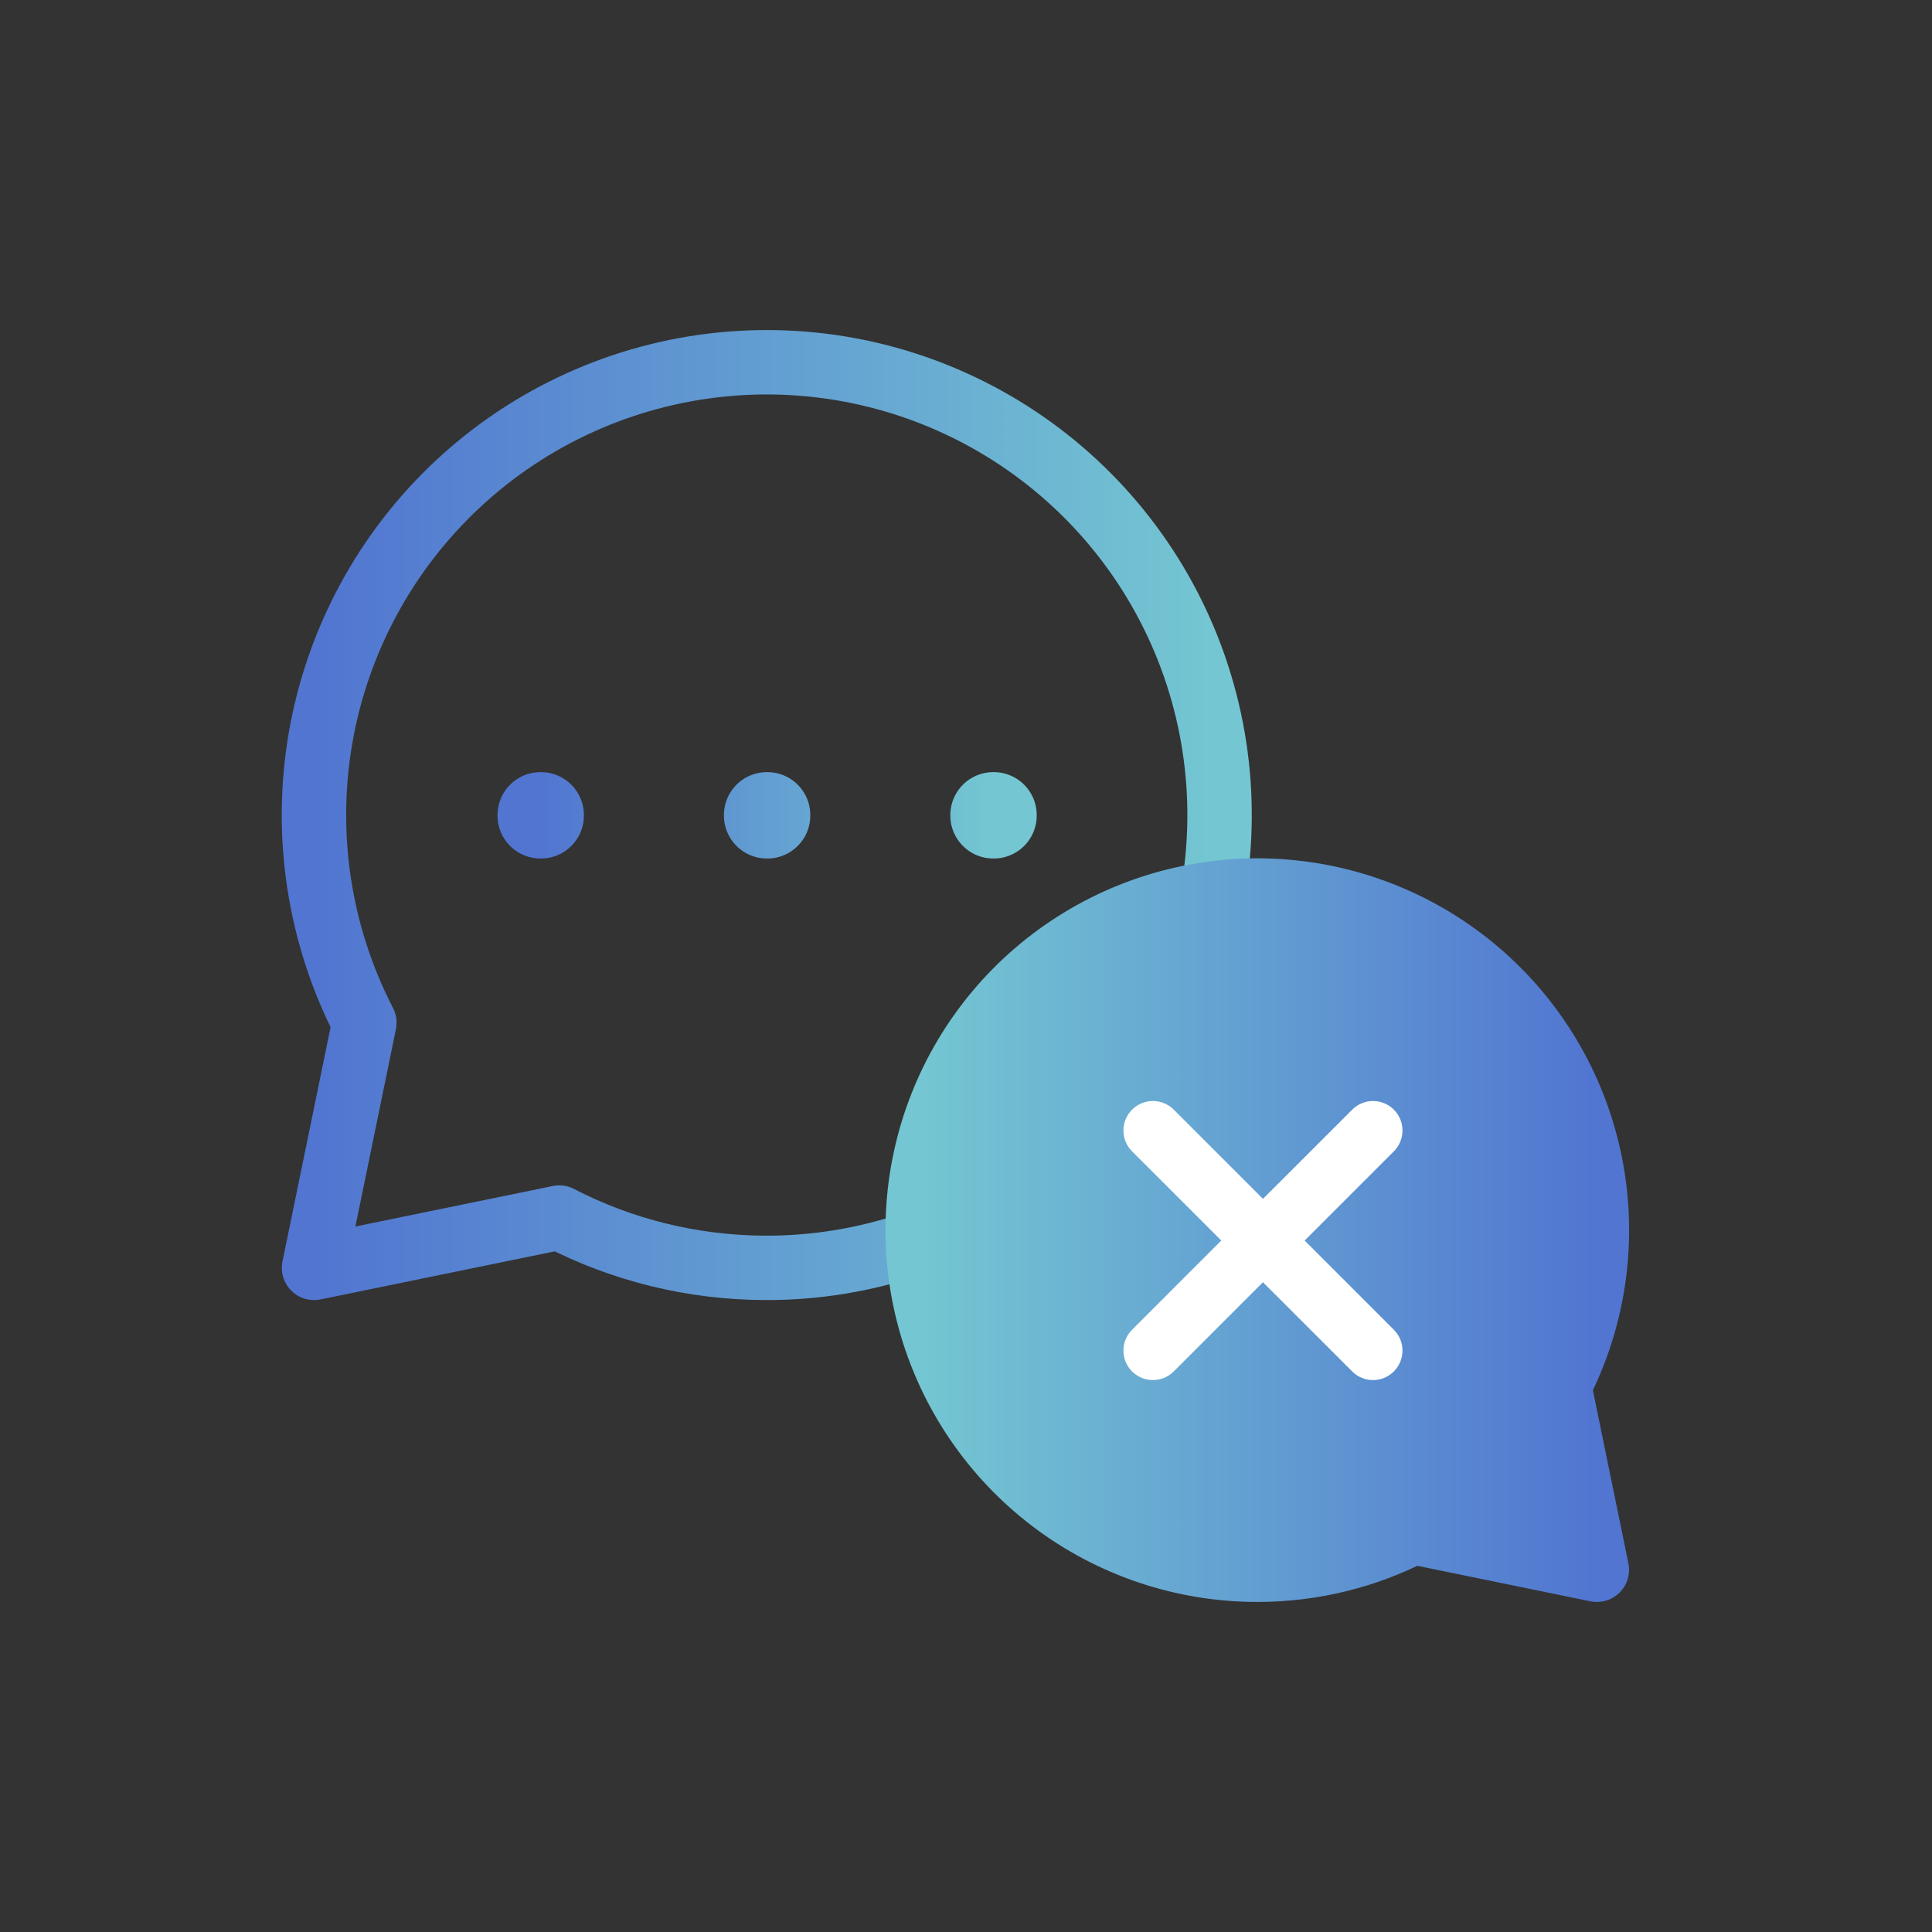
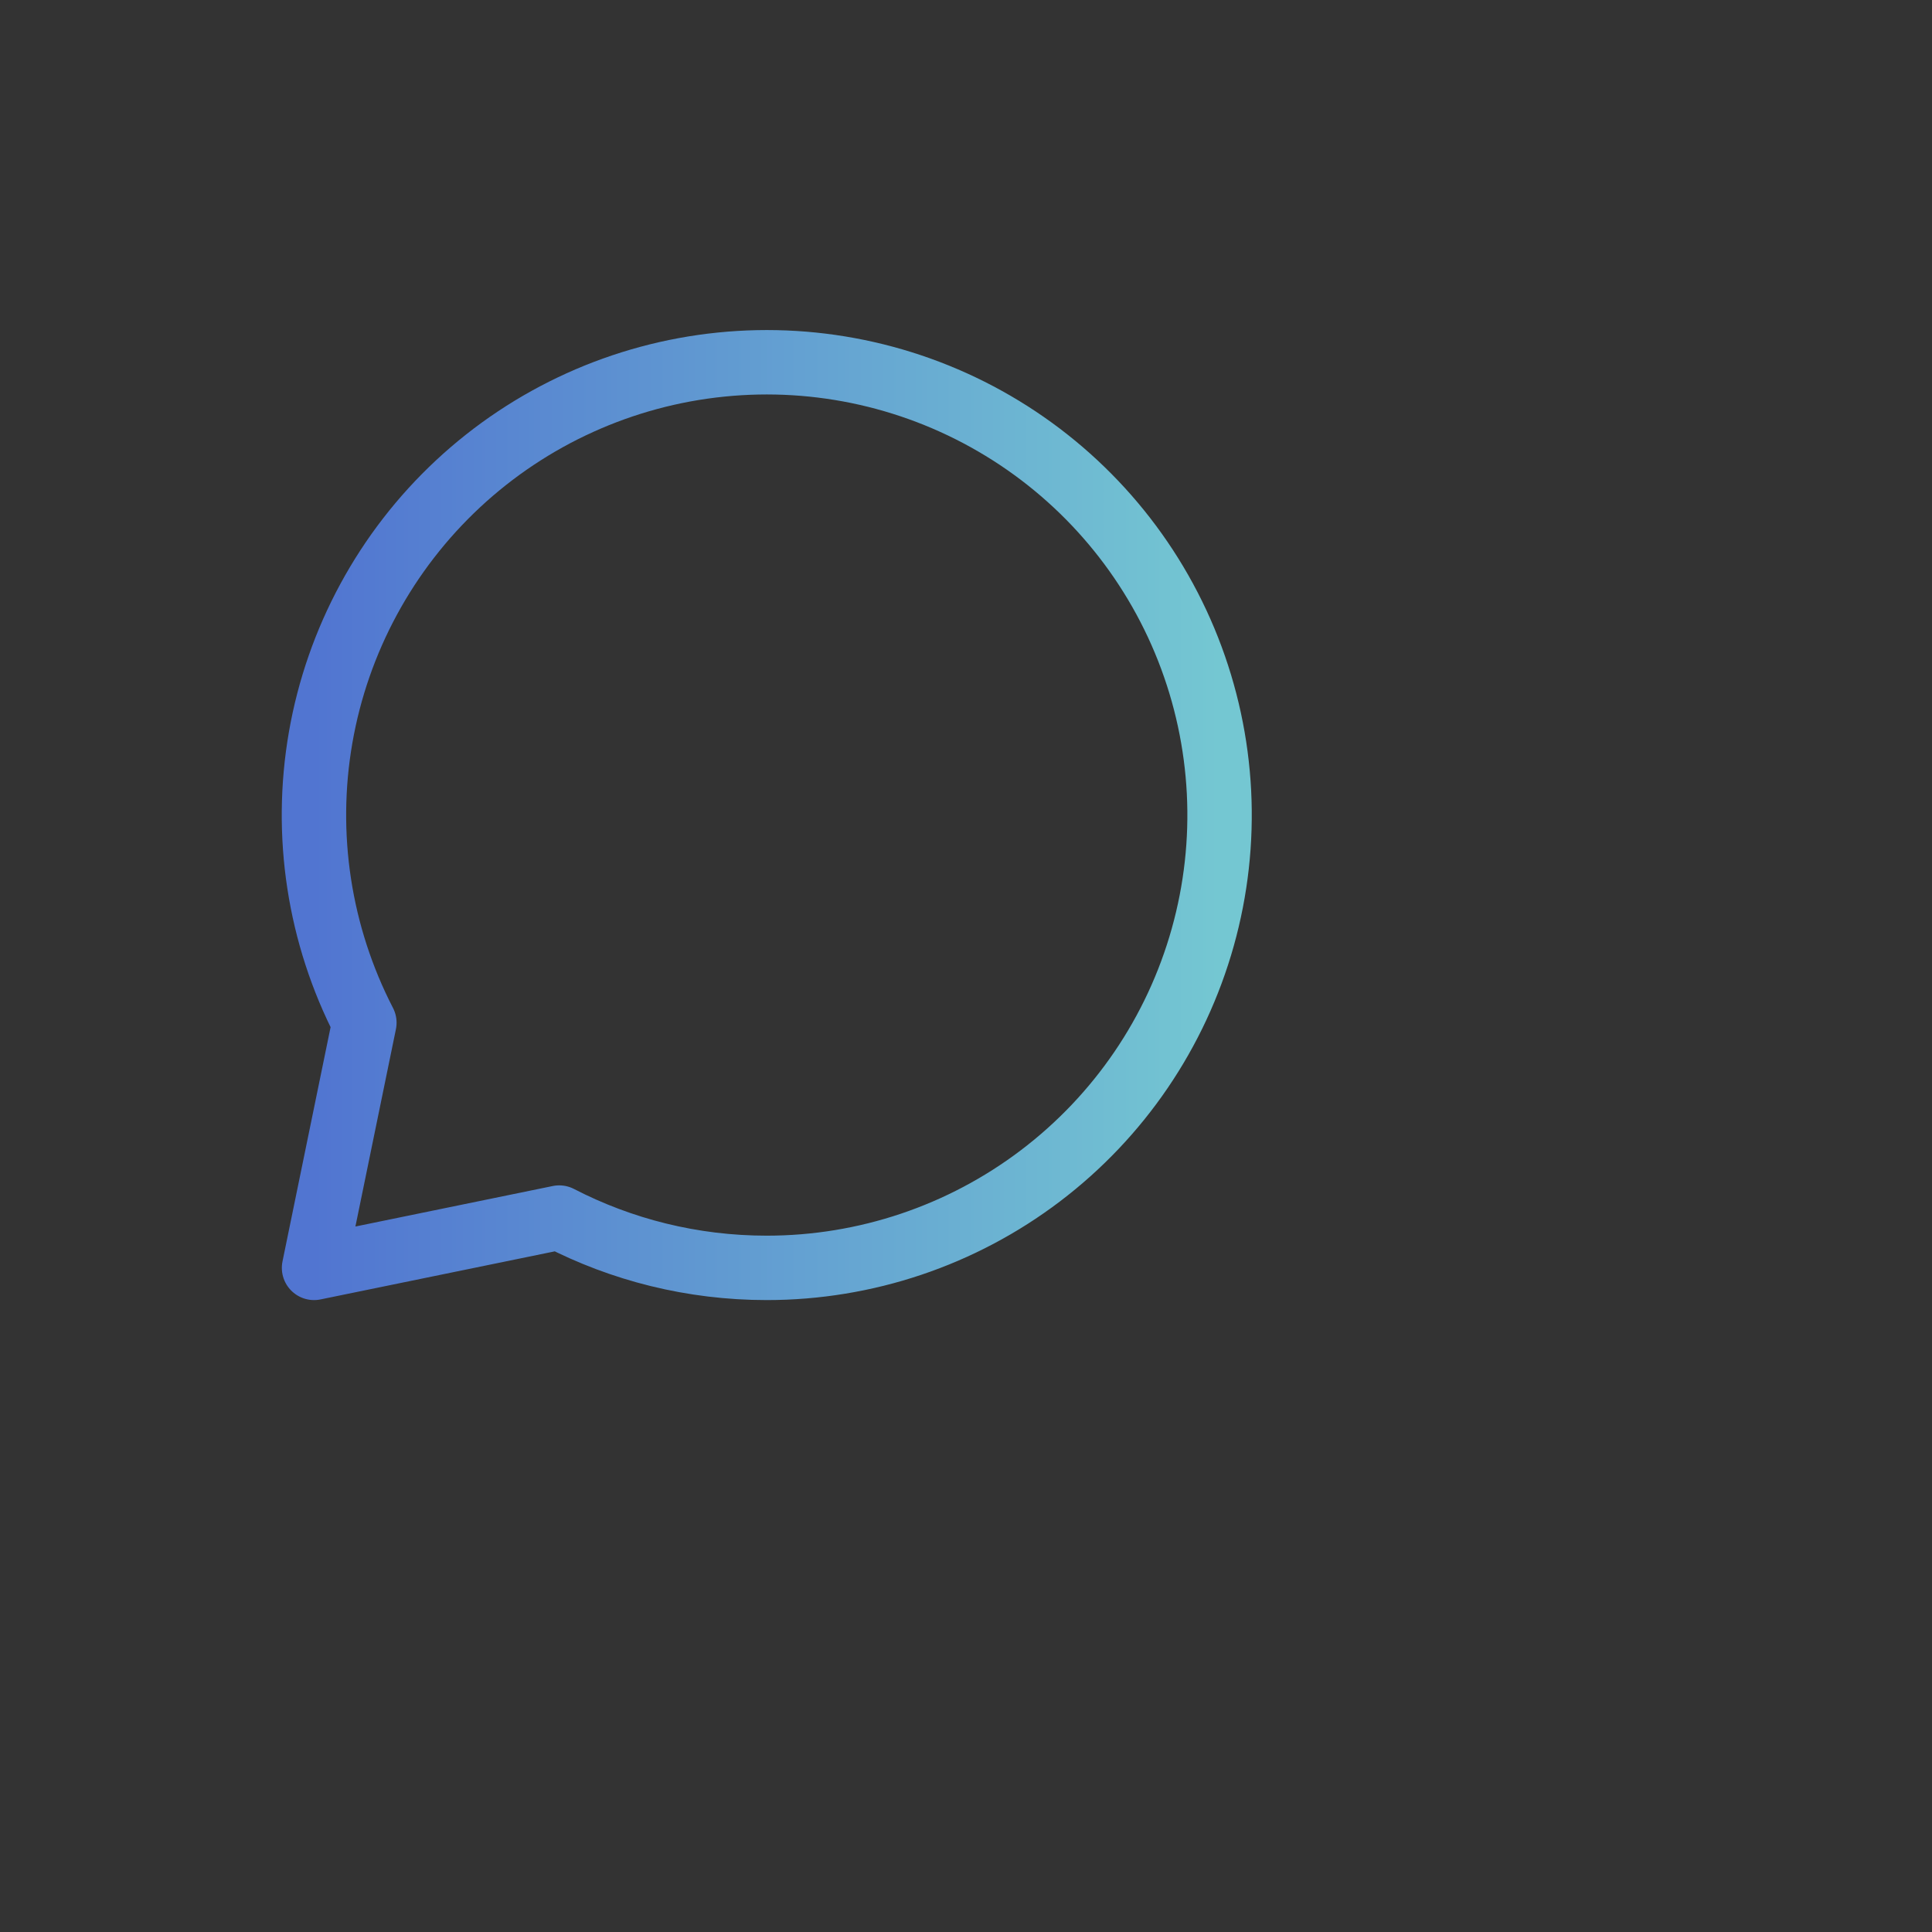
<svg xmlns="http://www.w3.org/2000/svg" width="80" height="80" viewBox="0 0 80 80" fill="none">
  <rect x="0" y="0" width="80" height="80" fill="#333333" stroke="none" />
-   <path d="M31.754 52.5C35.844 52.499 39.821 51.161 43.079 48.69C46.338 46.219 48.699 42.751 49.803 38.813C50.908 34.876 50.694 30.685 49.196 26.88C47.698 23.075 44.997 19.864 41.504 17.737C38.011 15.61 33.919 14.682 29.851 15.097C25.782 15.511 21.961 17.244 18.969 20.031C15.977 22.819 13.978 26.508 13.277 30.537C12.577 34.566 13.212 38.714 15.088 42.348L13.004 52.5L23.156 50.417C25.731 51.748 28.656 52.5 31.754 52.5Z" stroke="url(#paint0_linear_3290_8107)" stroke-width="2.667" stroke-linecap="round" stroke-linejoin="round" />
-   <path d="M52.059 65C48.992 64.999 46.01 63.996 43.566 62.143C41.122 60.289 39.351 57.688 38.523 54.735C37.694 51.782 37.854 48.639 38.978 45.785C40.102 42.931 42.128 40.523 44.747 38.928C47.366 37.332 50.436 36.637 53.487 36.947C56.538 37.258 59.404 38.558 61.648 40.648C63.892 42.739 65.391 45.506 65.917 48.528C66.442 51.55 65.966 54.66 64.559 57.386L66.122 65L58.508 63.438C56.577 64.436 54.383 65 52.059 65Z" fill="url(#paint1_linear_3290_8107)" stroke="url(#paint2_linear_3290_8107)" stroke-width="2.667" stroke-linecap="round" stroke-linejoin="round" />
+   <path d="M31.754 52.5C35.844 52.499 39.821 51.161 43.079 48.69C46.338 46.219 48.699 42.751 49.803 38.813C50.908 34.876 50.694 30.685 49.196 26.88C47.698 23.075 44.997 19.864 41.504 17.737C38.011 15.61 33.919 14.682 29.851 15.097C25.782 15.511 21.961 17.244 18.969 20.031C15.977 22.819 13.978 26.508 13.277 30.537C12.577 34.566 13.212 38.714 15.088 42.348L13.004 52.5L23.156 50.417C25.731 51.748 28.656 52.5 31.754 52.5" stroke="url(#paint0_linear_3290_8107)" stroke-width="2.667" stroke-linecap="round" stroke-linejoin="round" />
  <g clip-path="url(#clip0_3290_8107)">
-     <path d="M57.718 45.949C57.241 45.471 56.469 45.471 55.992 45.949L52.297 49.642L48.603 45.949C48.126 45.471 47.353 45.471 46.877 45.949C46.399 46.425 46.399 47.197 46.877 47.675L50.571 51.368L46.877 55.062C46.399 55.538 46.399 56.312 46.877 56.788C47.115 57.027 47.427 57.146 47.739 57.146C48.051 57.146 48.364 57.027 48.602 56.788L52.296 53.094L55.991 56.788C56.23 57.027 56.541 57.146 56.853 57.146C57.166 57.146 57.479 57.027 57.716 56.788C58.193 56.312 58.193 55.538 57.716 55.062L54.022 51.368L57.716 47.675C58.193 47.198 58.193 46.425 57.716 45.949H57.718Z" fill="white" />
-   </g>
-   <path d="M22.379 33.75H22.4V33.771H22.379V33.75ZM31.754 33.75H31.775V33.771H31.754V33.75ZM41.129 33.75H41.15V33.771H41.129V33.75Z" stroke="url(#paint3_linear_3290_8107)" stroke-width="3.556" stroke-linejoin="round" />
+     </g>
  <defs>
    <linearGradient id="paint0_linear_3290_8107" x1="13" y1="33.75" x2="50.5" y2="33.75" gradientUnits="userSpaceOnUse">
      <stop stop-color="#5175D1" />
      <stop offset="1" stop-color="#74C7D2" />
    </linearGradient>
    <linearGradient id="paint1_linear_3290_8107" x1="66.125" y1="50.938" x2="38" y2="50.938" gradientUnits="userSpaceOnUse">
      <stop stop-color="#5175D1" />
      <stop offset="1" stop-color="#74C7D2" />
    </linearGradient>
    <linearGradient id="paint2_linear_3290_8107" x1="66.125" y1="50.938" x2="38" y2="50.938" gradientUnits="userSpaceOnUse">
      <stop stop-color="#5175D1" />
      <stop offset="1" stop-color="#74C7D2" />
    </linearGradient>
    <linearGradient id="paint3_linear_3290_8107" x1="22.379" y1="33.76" x2="41.15" y2="33.76" gradientUnits="userSpaceOnUse">
      <stop stop-color="#5175D1" />
      <stop offset="1" stop-color="#74C7D2" />
    </linearGradient>
    <clipPath id="clip0_3290_8107">
-       <rect width="12.444" height="12.444" fill="white" transform="translate(45.63 44.701)" />
-     </clipPath>
+       </clipPath>
  </defs>
</svg>